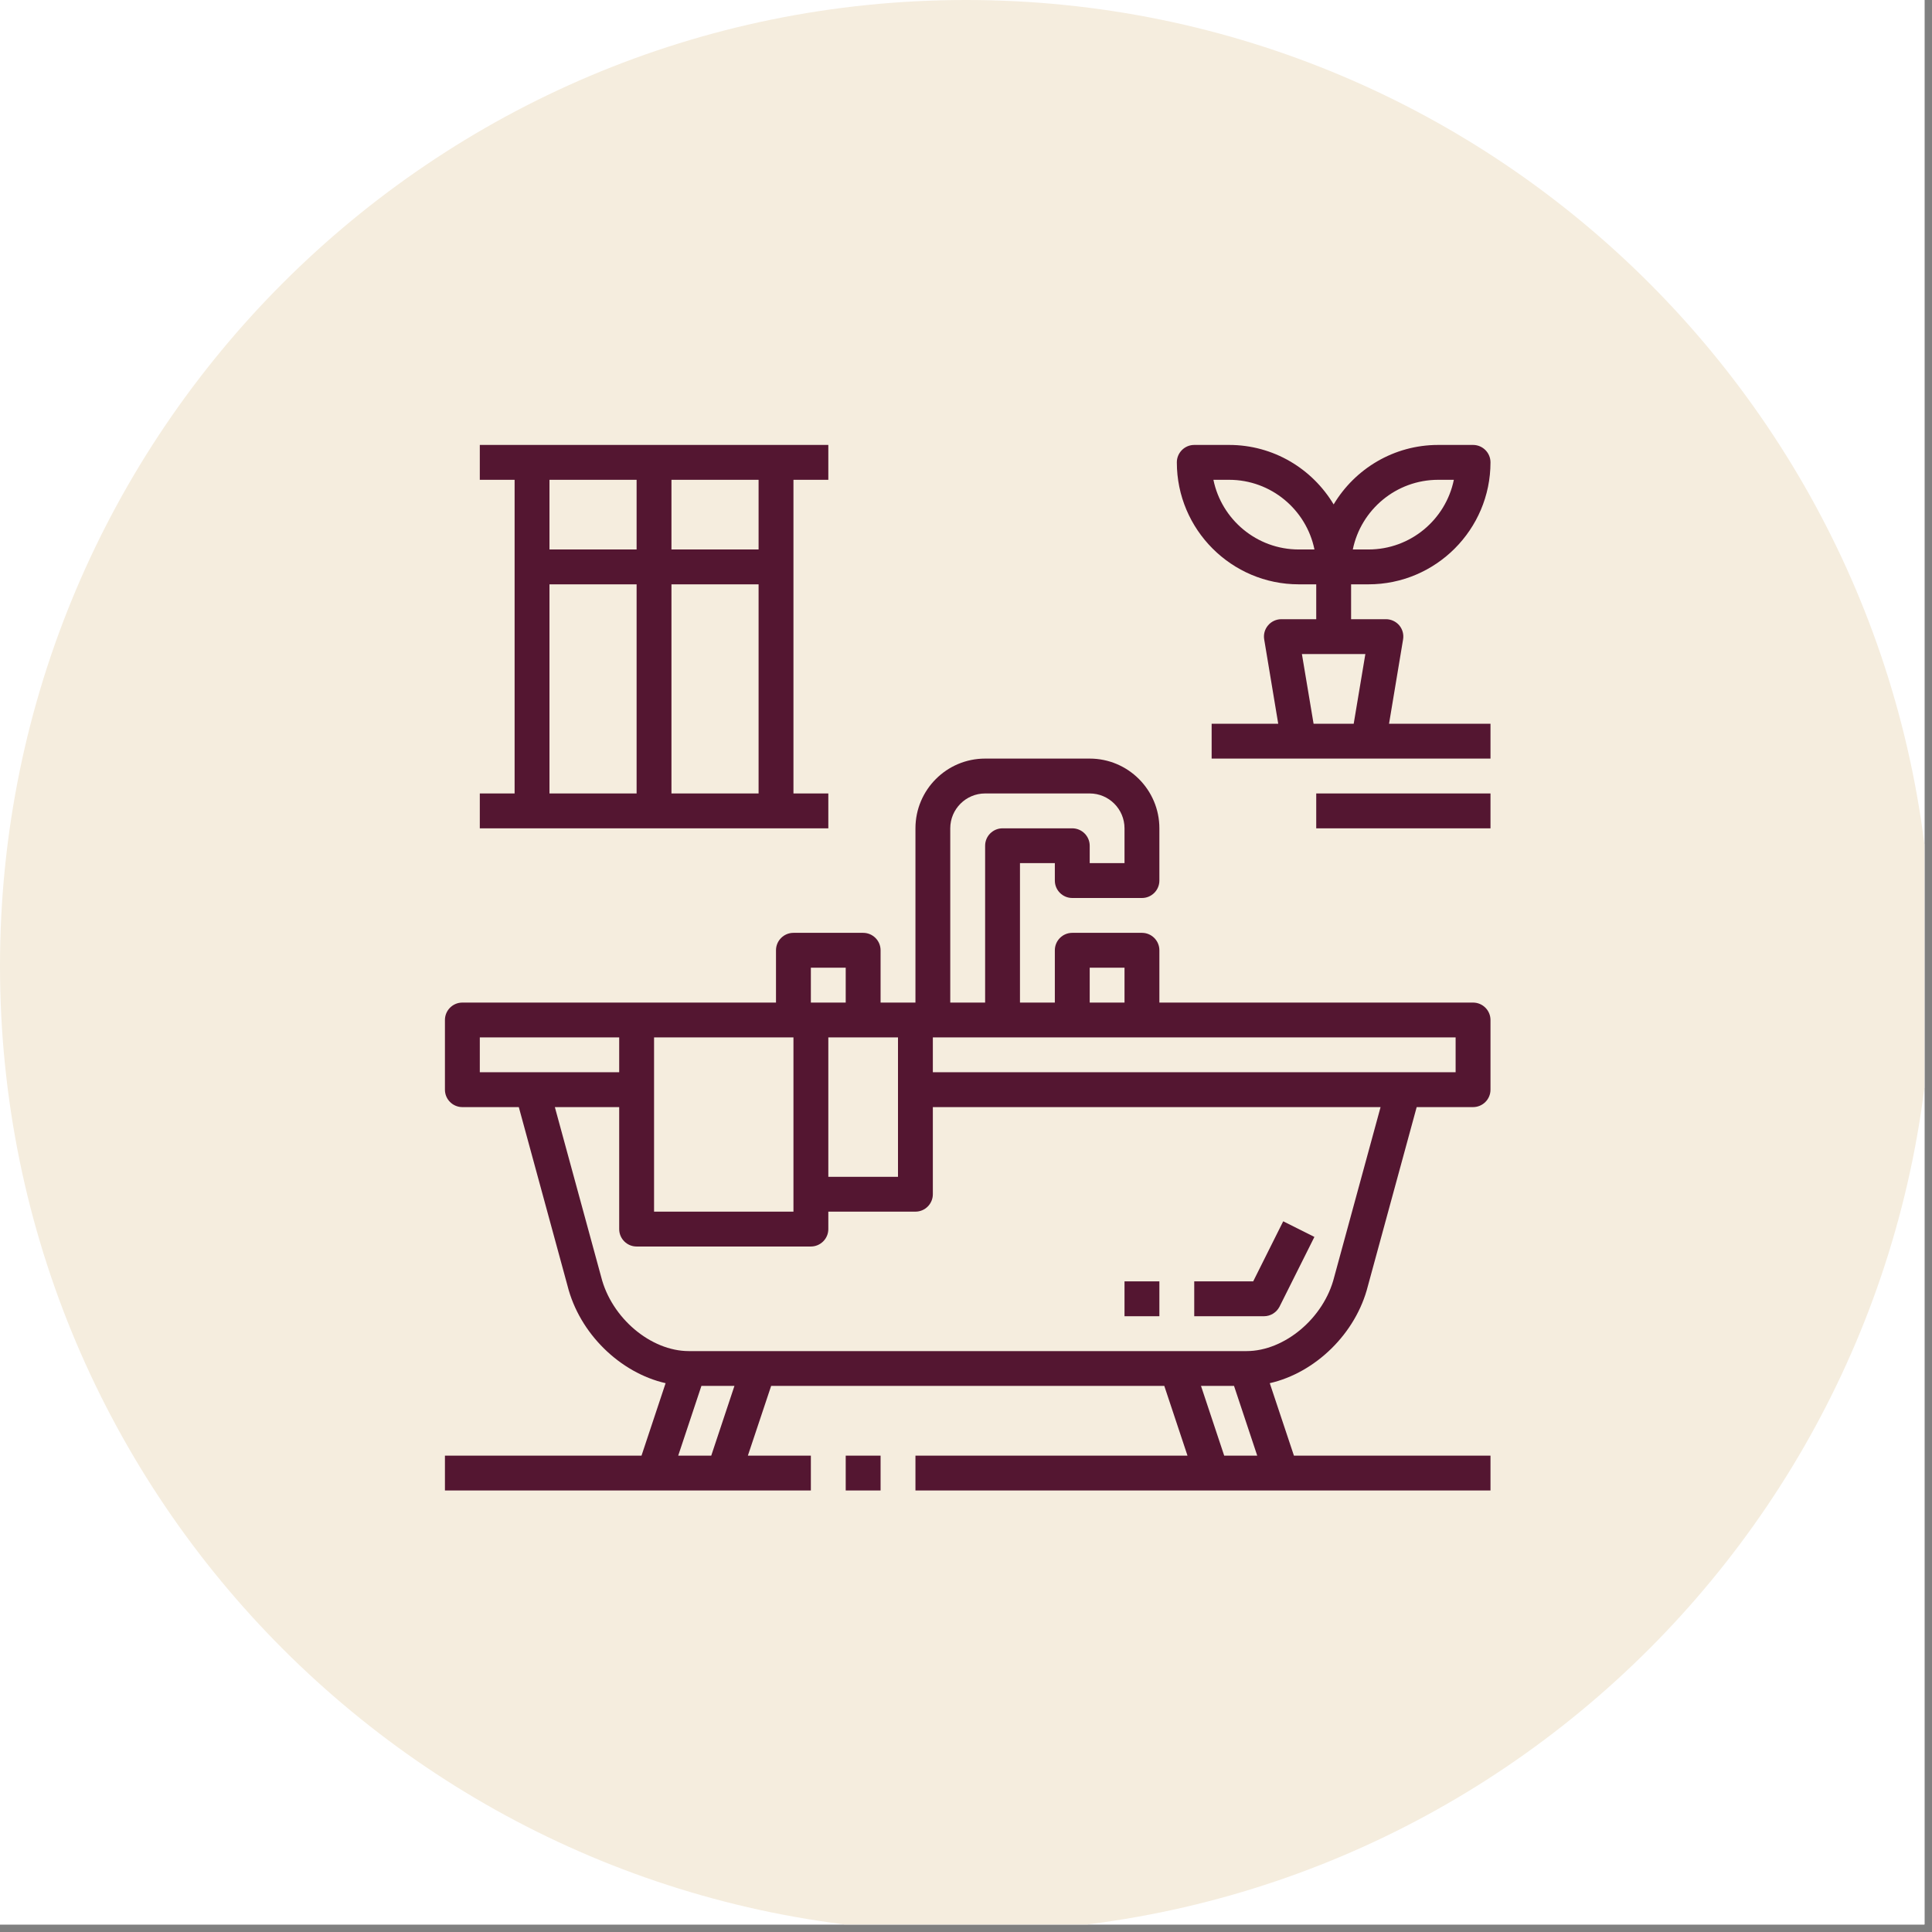
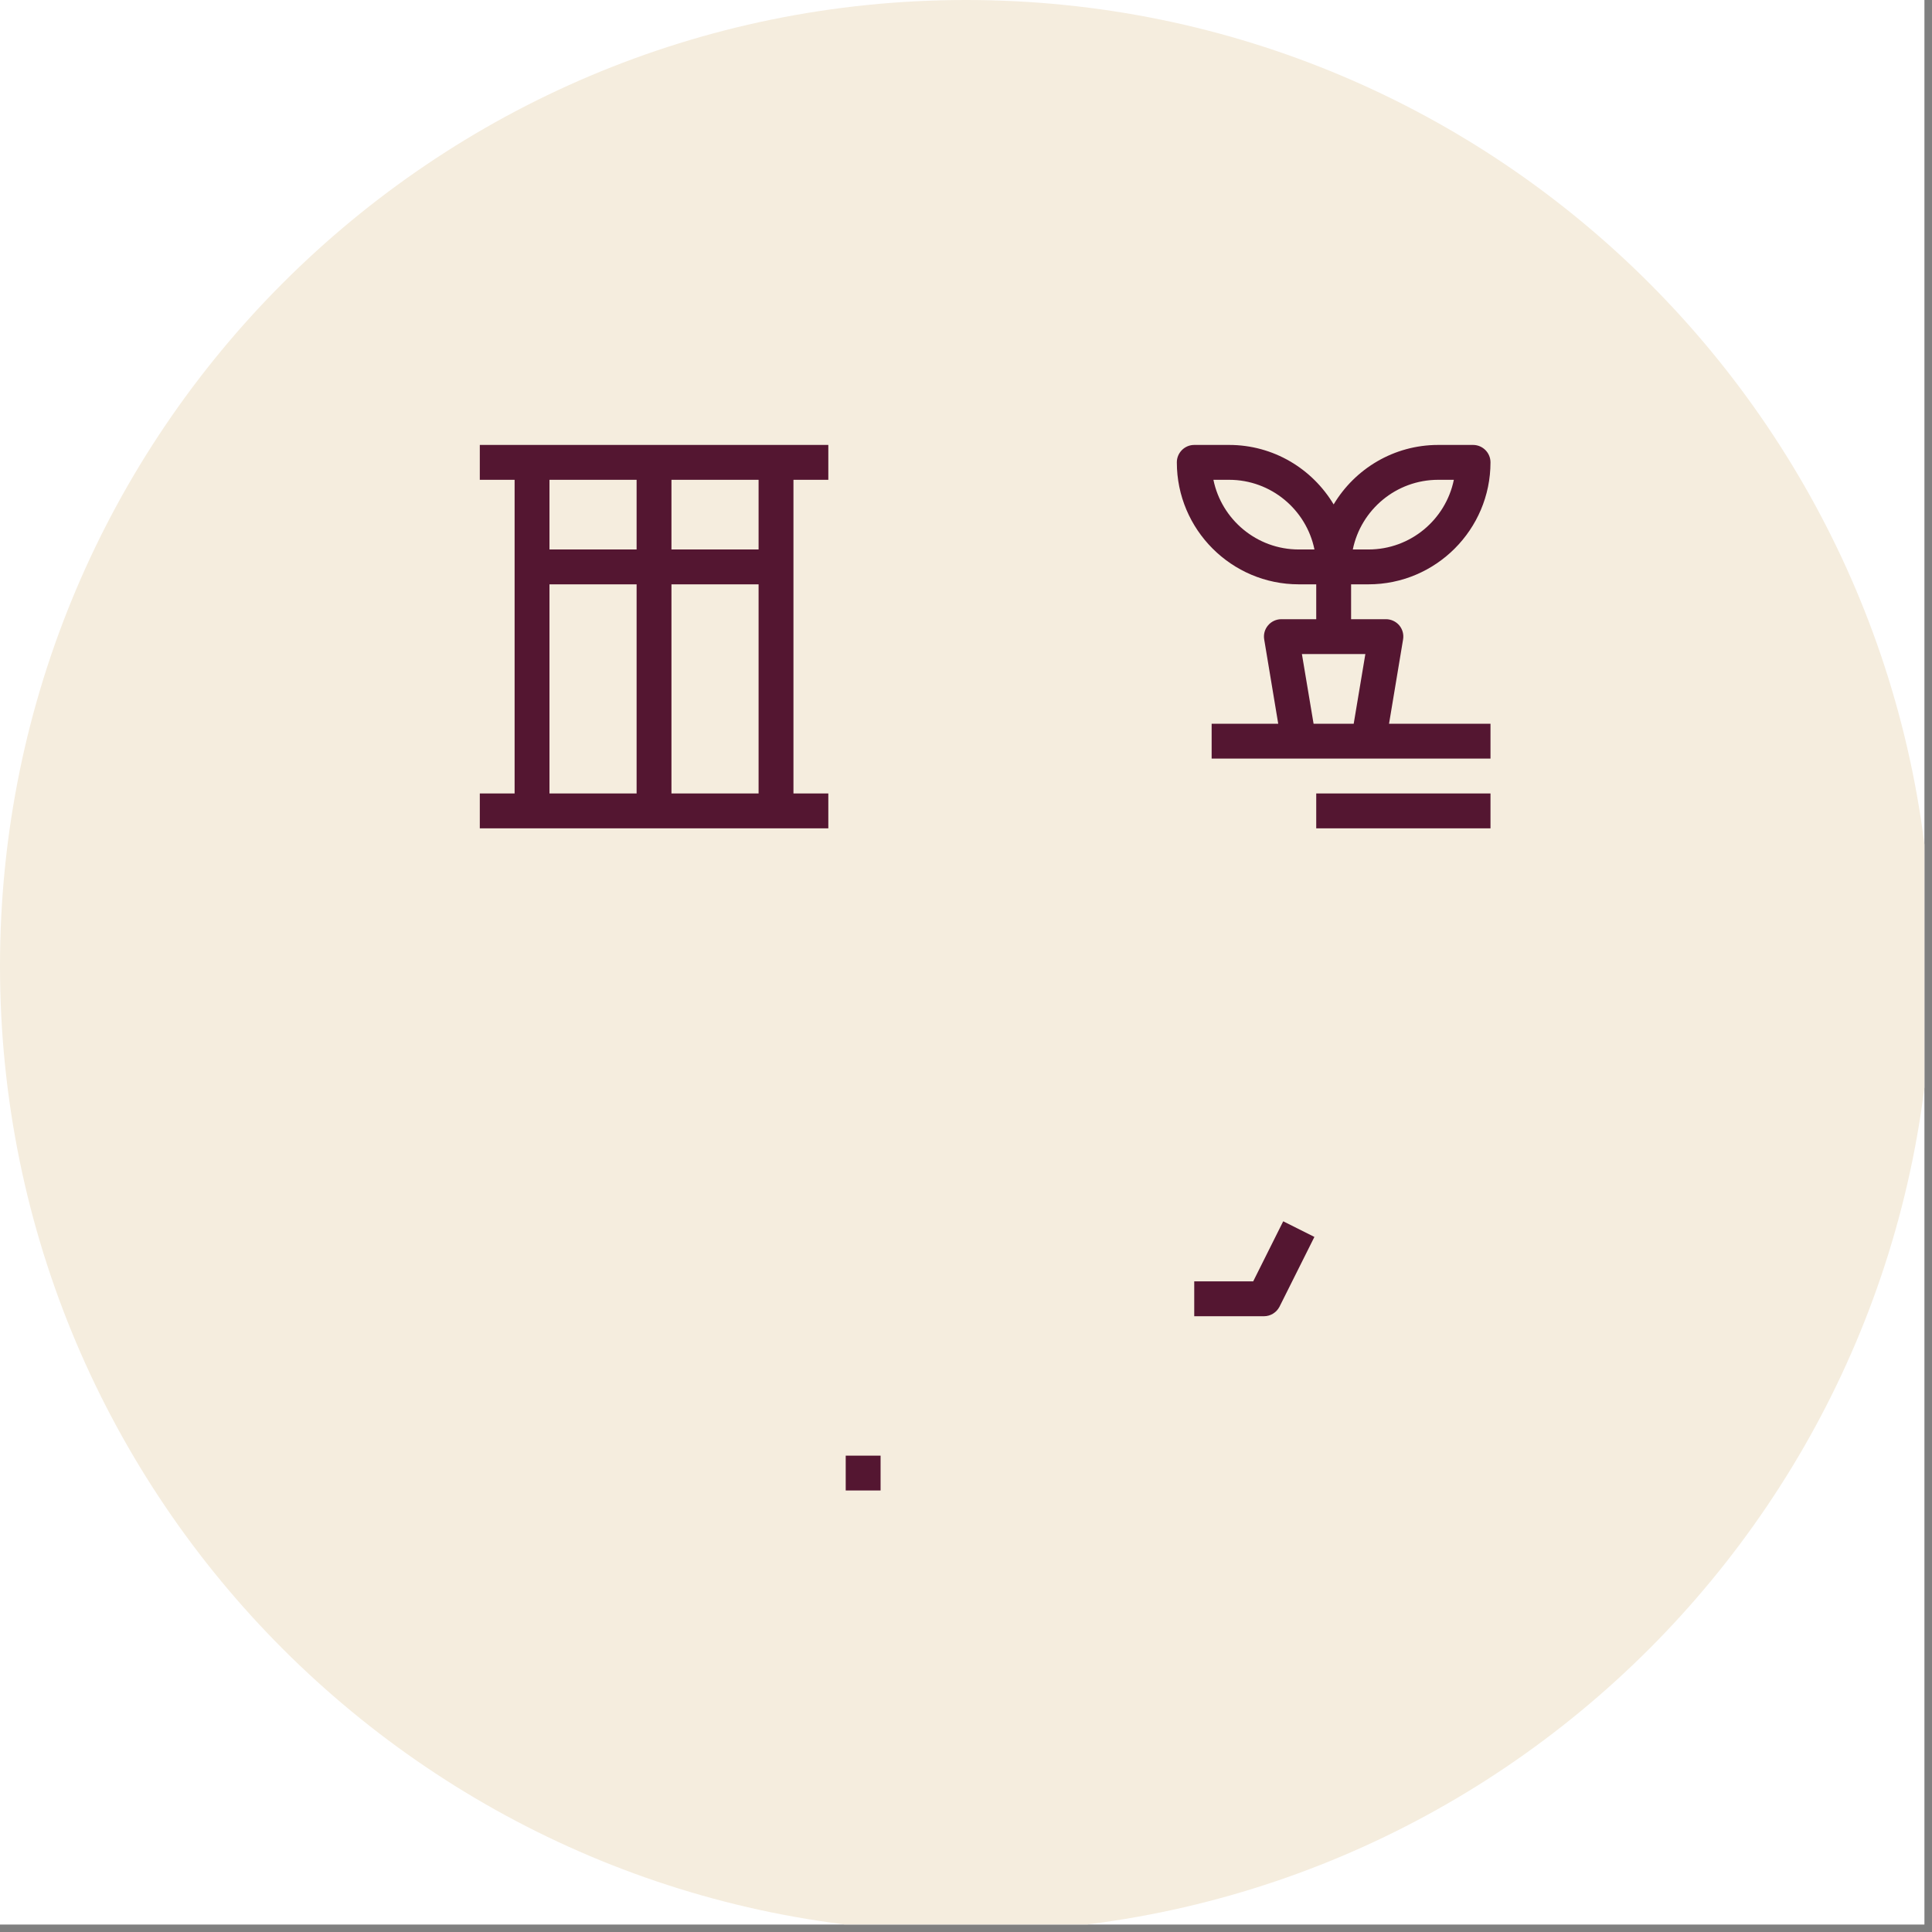
<svg xmlns="http://www.w3.org/2000/svg" width="170" zoomAndPan="magnify" viewBox="0 0 127.5 127.5" height="170" preserveAspectRatio="xMidYMid meet" version="1.0">
  <rect x="0" y="0" width="127.5" height="127.5" fill="#808080" stroke="none" />
  <defs>
    <clipPath id="id1">
      <path d="M 0 0 L 127 0 L 127 127 L 0 127 Z M 0 0 " clip-rule="nonzero" />
    </clipPath>
    <clipPath id="id2">
-       <path d="M 29.363 50 L 98.363 50 L 98.363 98.363 L 29.363 98.363 Z M 29.363 50 " clip-rule="nonzero" />
-     </clipPath>
+       </clipPath>
    <clipPath id="id3">
      <path d="M 55 96 L 59 96 L 59 98.363 L 55 98.363 Z M 55 96 " clip-rule="nonzero" />
    </clipPath>
    <clipPath id="id4">
      <path d="M 31 29.363 L 55 29.363 L 55 55 L 31 55 Z M 31 29.363 " clip-rule="nonzero" />
    </clipPath>
    <clipPath id="id5">
      <path d="M 77 29.363 L 98.363 29.363 L 98.363 51 L 77 51 Z M 77 29.363 " clip-rule="nonzero" />
    </clipPath>
    <clipPath id="id6">
      <path d="M 86 52 L 98.363 52 L 98.363 55 L 86 55 Z M 86 52 " clip-rule="nonzero" />
    </clipPath>
  </defs>
  <g clip-path="url(#id1)">
-     <path fill="#ffffff" d="M 0 0 L 127.5 0 L 127.5 127.5 L 0 127.5 Z M 0 0 " fill-opacity="1" fill-rule="nonzero" />
-     <path fill="#ffffff" d="M 0 0 L 127.5 0 L 127.5 127.5 L 0 127.5 Z M 0 0 " fill-opacity="1" fill-rule="nonzero" />
+     <path fill="#ffffff" d="M 0 0 L 127.5 127.5 L 0 127.5 Z M 0 0 " fill-opacity="1" fill-rule="nonzero" />
    <path fill="#ffffff" d="M 0 0 L 127.5 0 L 127.5 127.5 L 0 127.5 Z M 0 0 " fill-opacity="1" fill-rule="nonzero" />
    <path fill="#f5edde" d="M 63.75 0 C 28.543 0 0 28.543 0 63.75 C 0 98.957 28.543 127.5 63.75 127.5 C 98.957 127.5 127.5 98.957 127.5 63.75 C 127.5 28.543 98.957 0 63.75 0 " fill-opacity="1" fill-rule="nonzero" />
  </g>
  <g clip-path="url(#id2)">
    <path fill="#541631" d="M 96.062 70.762 L 61.562 70.762 L 61.562 68.461 L 96.062 68.461 Z M 88.047 84.285 C 87.375 86.977 84.777 89.164 82.262 89.164 L 45.461 89.164 C 42.945 89.164 40.352 86.977 39.672 84.262 L 36.617 73.062 L 40.863 73.062 L 40.863 81.113 C 40.863 81.746 41.379 82.262 42.012 82.262 L 53.512 82.262 C 54.145 82.262 54.664 81.746 54.664 81.113 L 54.664 79.961 L 60.414 79.961 C 61.047 79.961 61.562 79.445 61.562 78.812 L 61.562 73.062 L 91.109 73.062 Z M 80.789 96.062 L 79.258 91.461 L 81.438 91.461 L 82.969 96.062 Z M 46.938 96.062 L 44.758 96.062 L 46.289 91.461 L 48.469 91.461 Z M 31.664 68.461 L 40.863 68.461 L 40.863 70.762 L 31.664 70.762 Z M 52.363 68.461 L 52.363 79.961 L 43.164 79.961 L 43.164 68.461 Z M 53.512 63.863 L 55.812 63.863 L 55.812 66.164 L 53.512 66.164 Z M 54.664 68.461 L 59.262 68.461 L 59.262 77.664 L 54.664 77.664 Z M 62.711 54.664 C 62.711 53.395 63.746 52.363 65.012 52.363 L 71.914 52.363 C 73.18 52.363 74.211 53.395 74.211 54.664 L 74.211 56.961 L 71.914 56.961 L 71.914 55.812 C 71.914 55.18 71.395 54.664 70.762 54.664 L 66.164 54.664 C 65.527 54.664 65.012 55.18 65.012 55.812 L 65.012 66.164 L 62.711 66.164 Z M 71.914 63.863 L 74.211 63.863 L 74.211 66.164 L 71.914 66.164 Z M 97.211 66.164 L 76.512 66.164 L 76.512 62.711 C 76.512 62.078 75.996 61.562 75.363 61.562 L 70.762 61.562 C 70.129 61.562 69.613 62.078 69.613 62.711 L 69.613 66.164 L 67.312 66.164 L 67.312 56.961 L 69.613 56.961 L 69.613 58.113 C 69.613 58.746 70.129 59.262 70.762 59.262 L 75.363 59.262 C 75.996 59.262 76.512 58.746 76.512 58.113 L 76.512 54.664 C 76.512 52.125 74.449 50.062 71.914 50.062 L 65.012 50.062 C 62.473 50.062 60.414 52.125 60.414 54.664 L 60.414 66.164 L 58.113 66.164 L 58.113 62.711 C 58.113 62.078 57.598 61.562 56.961 61.562 L 52.363 61.562 C 51.73 61.562 51.211 62.078 51.211 62.711 L 51.211 66.164 L 30.512 66.164 C 29.879 66.164 29.363 66.68 29.363 67.312 L 29.363 71.914 C 29.363 72.547 29.879 73.062 30.512 73.062 L 34.238 73.062 L 37.449 84.84 C 38.242 88.016 40.938 90.602 43.926 91.281 L 42.336 96.062 L 29.363 96.062 L 29.363 98.363 L 53.512 98.363 L 53.512 96.062 L 49.355 96.062 L 50.891 91.461 L 76.836 91.461 L 78.367 96.062 L 60.414 96.062 L 60.414 98.363 L 98.363 98.363 L 98.363 96.062 L 85.391 96.062 L 83.797 91.281 C 86.785 90.602 89.48 88.023 90.273 84.863 L 93.492 73.062 L 97.211 73.062 C 97.848 73.062 98.363 72.547 98.363 71.914 L 98.363 67.312 C 98.363 66.68 97.848 66.164 97.211 66.164 " fill-opacity="1" fill-rule="nonzero" />
  </g>
  <g clip-path="url(#id3)">
    <path fill="#541631" d="M 58.113 96.062 L 55.812 96.062 L 55.812 98.363 L 58.113 98.363 L 58.113 96.062 " fill-opacity="1" fill-rule="nonzero" />
  </g>
  <path fill="#541631" d="M 84.441 86.23 L 86.742 81.629 L 84.684 80.598 L 82.703 84.562 L 78.812 84.562 L 78.812 86.863 L 83.414 86.863 C 83.848 86.863 84.242 86.617 84.441 86.23 " fill-opacity="1" fill-rule="nonzero" />
-   <path fill="#541631" d="M 76.512 86.863 L 76.512 84.562 L 74.211 84.562 L 74.211 86.863 L 76.512 86.863 " fill-opacity="1" fill-rule="nonzero" />
  <g clip-path="url(#id4)">
    <path fill="#541631" d="M 36.262 38.562 L 42.012 38.562 L 42.012 52.363 L 36.262 52.363 Z M 42.012 31.664 L 42.012 36.262 L 36.262 36.262 L 36.262 31.664 Z M 50.062 36.262 L 44.312 36.262 L 44.312 31.664 L 50.062 31.664 Z M 44.312 52.363 L 44.312 38.562 L 50.062 38.562 L 50.062 52.363 Z M 31.664 52.363 L 31.664 54.664 L 54.664 54.664 L 54.664 52.363 L 52.363 52.363 L 52.363 31.664 L 54.664 31.664 L 54.664 29.363 L 31.664 29.363 L 31.664 31.664 L 33.961 31.664 L 33.961 52.363 L 31.664 52.363 " fill-opacity="1" fill-rule="nonzero" />
  </g>
  <g clip-path="url(#id5)">
    <path fill="#541631" d="M 89.336 47.762 L 86.688 47.762 L 85.918 43.164 L 90.105 43.164 Z M 85.711 36.262 C 82.938 36.262 80.613 34.285 80.078 31.664 L 81.113 31.664 C 83.887 31.664 86.211 33.641 86.746 36.262 Z M 94.914 31.664 L 95.945 31.664 C 95.41 34.285 93.09 36.262 90.312 36.262 L 89.277 36.262 C 89.812 33.641 92.137 31.664 94.914 31.664 Z M 90.312 38.562 C 94.75 38.562 98.363 34.949 98.363 30.512 C 98.363 29.879 97.848 29.363 97.211 29.363 L 94.914 29.363 C 91.984 29.363 89.418 30.938 88.012 33.289 C 86.605 30.938 84.043 29.363 81.113 29.363 L 78.812 29.363 C 78.18 29.363 77.664 29.879 77.664 30.512 C 77.664 34.949 81.273 38.562 85.711 38.562 L 86.863 38.562 L 86.863 40.863 L 84.562 40.863 C 84.227 40.863 83.902 41.012 83.688 41.266 C 83.465 41.527 83.371 41.867 83.43 42.203 L 84.355 47.762 L 79.961 47.762 L 79.961 50.062 L 98.363 50.062 L 98.363 47.762 L 91.668 47.762 L 92.594 42.203 C 92.652 41.867 92.559 41.527 92.34 41.266 C 92.121 41.012 91.801 40.863 91.461 40.863 L 89.164 40.863 L 89.164 38.562 L 90.312 38.562 " fill-opacity="1" fill-rule="nonzero" />
  </g>
  <g clip-path="url(#id6)">
    <path fill="#541631" d="M 86.863 54.664 L 98.363 54.664 L 98.363 52.363 L 86.863 52.363 L 86.863 54.664 " fill-opacity="1" fill-rule="nonzero" />
  </g>
</svg>